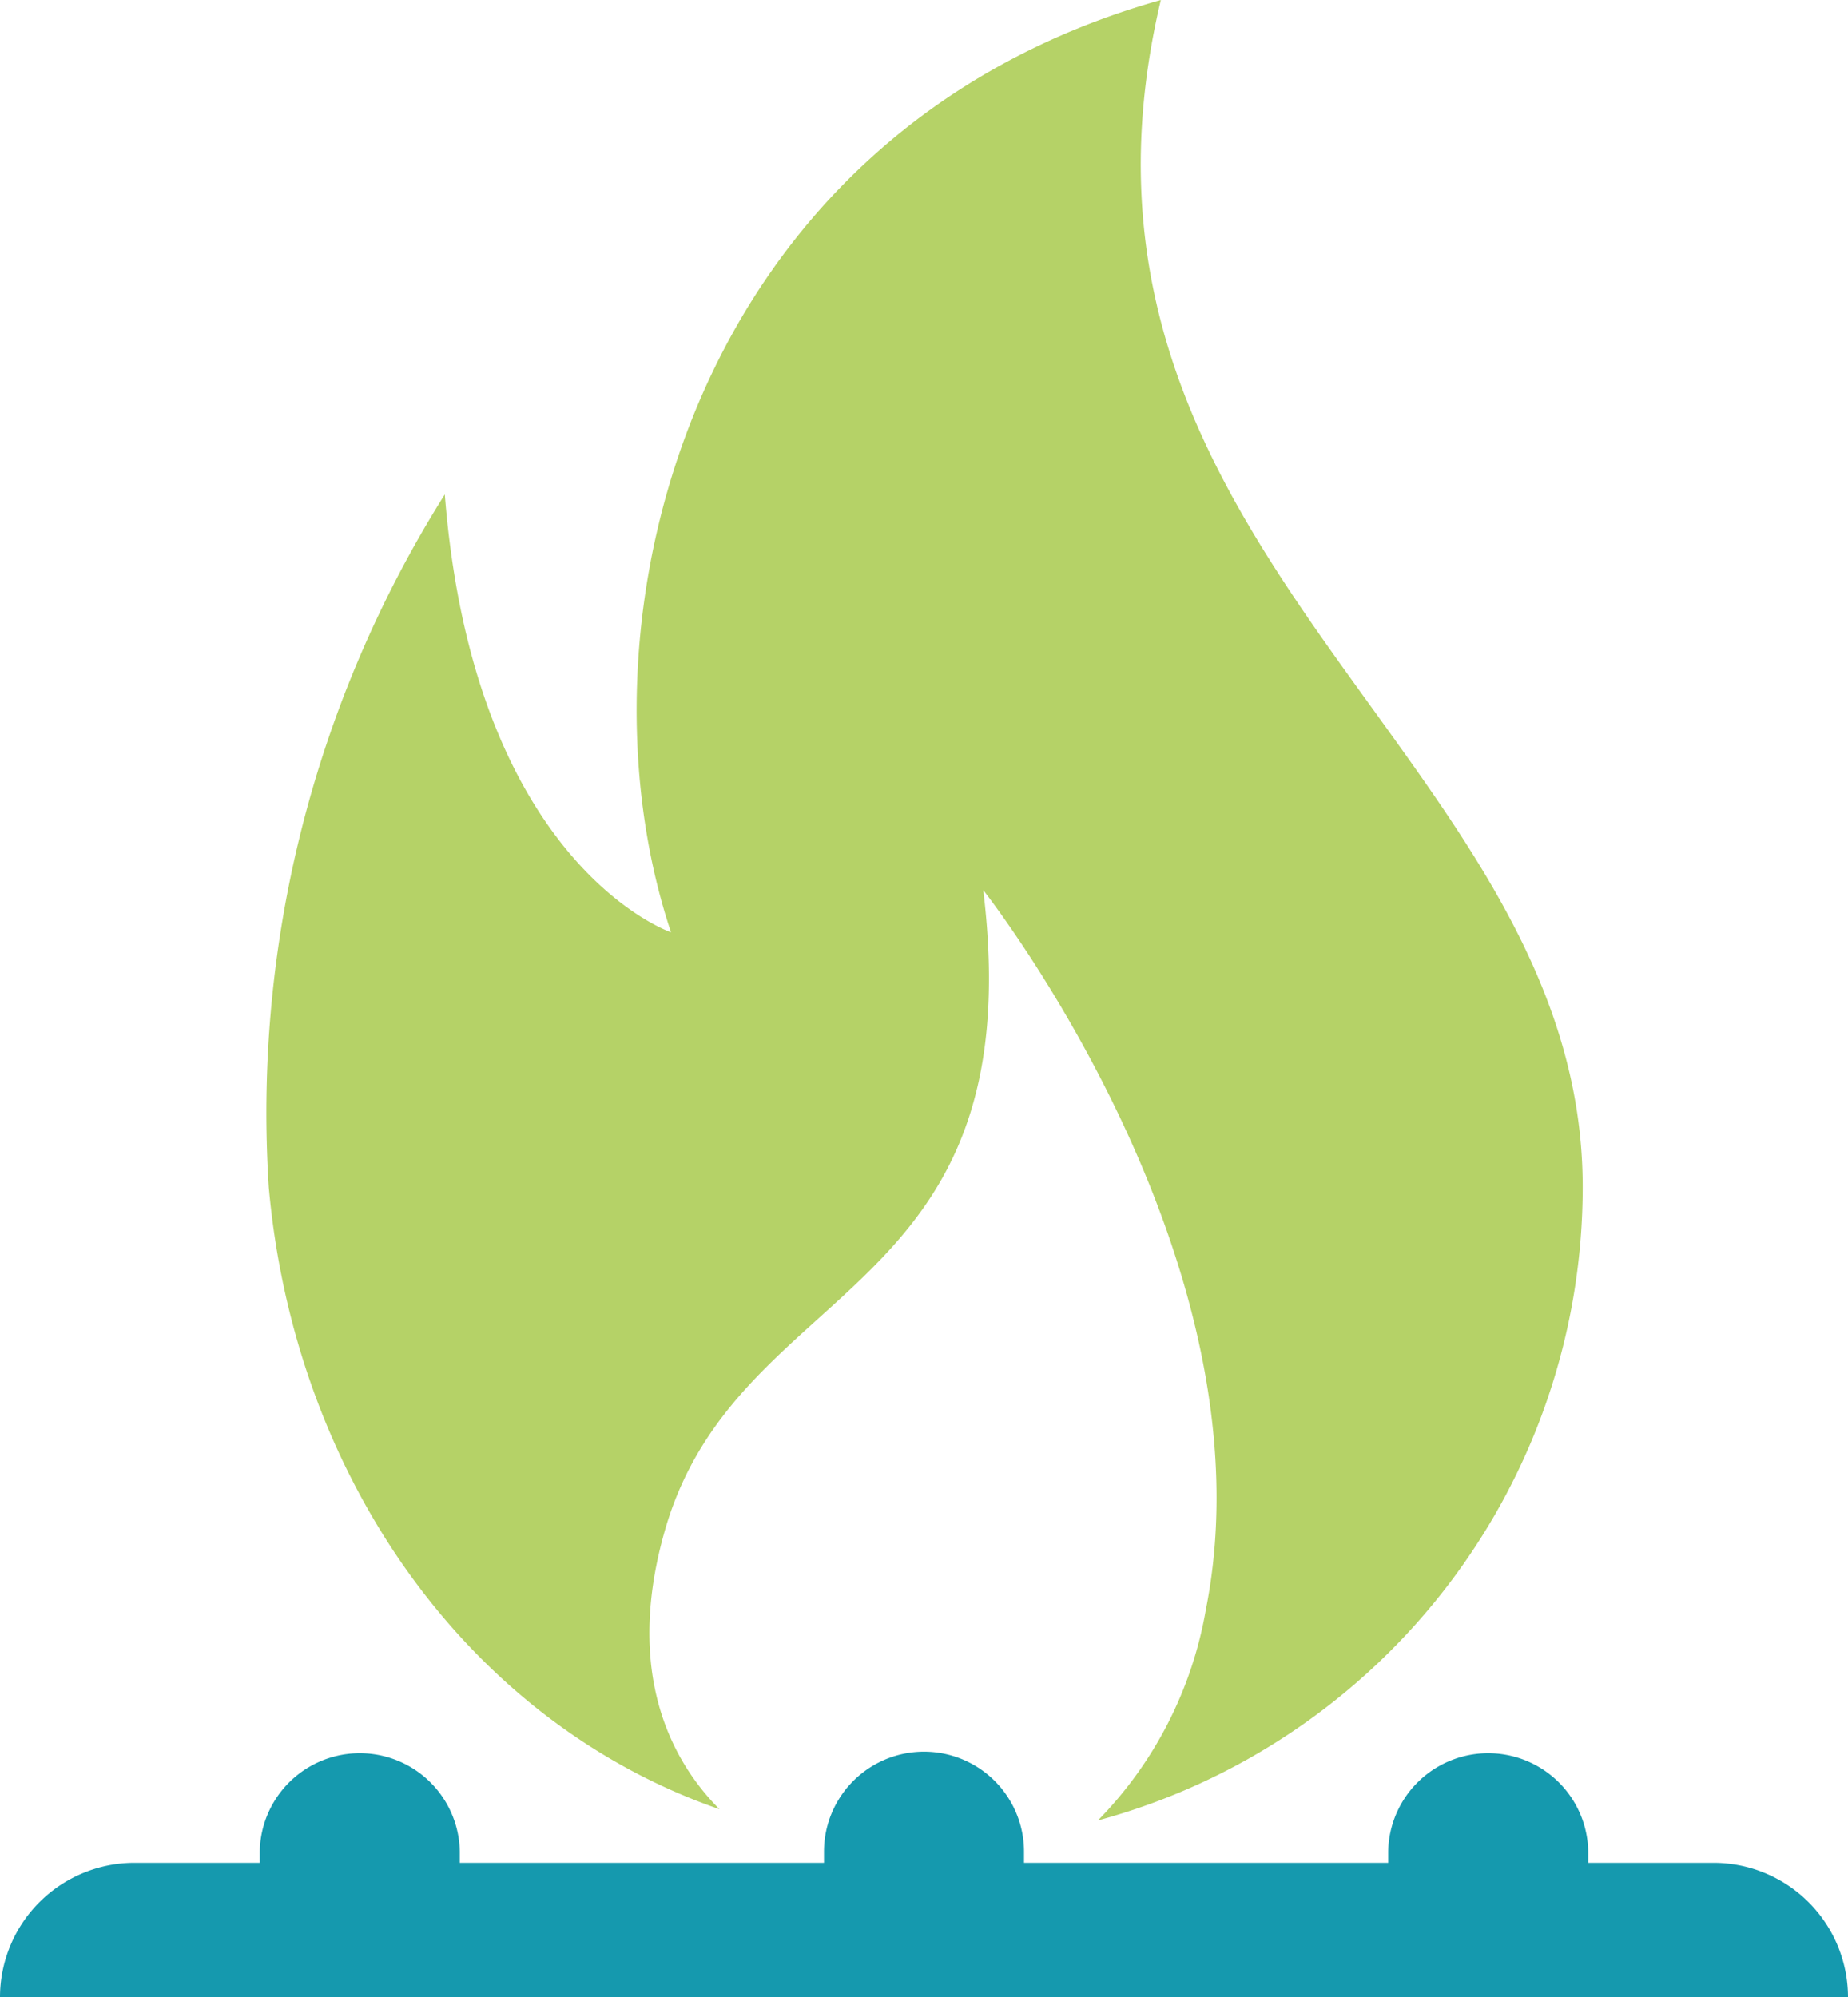
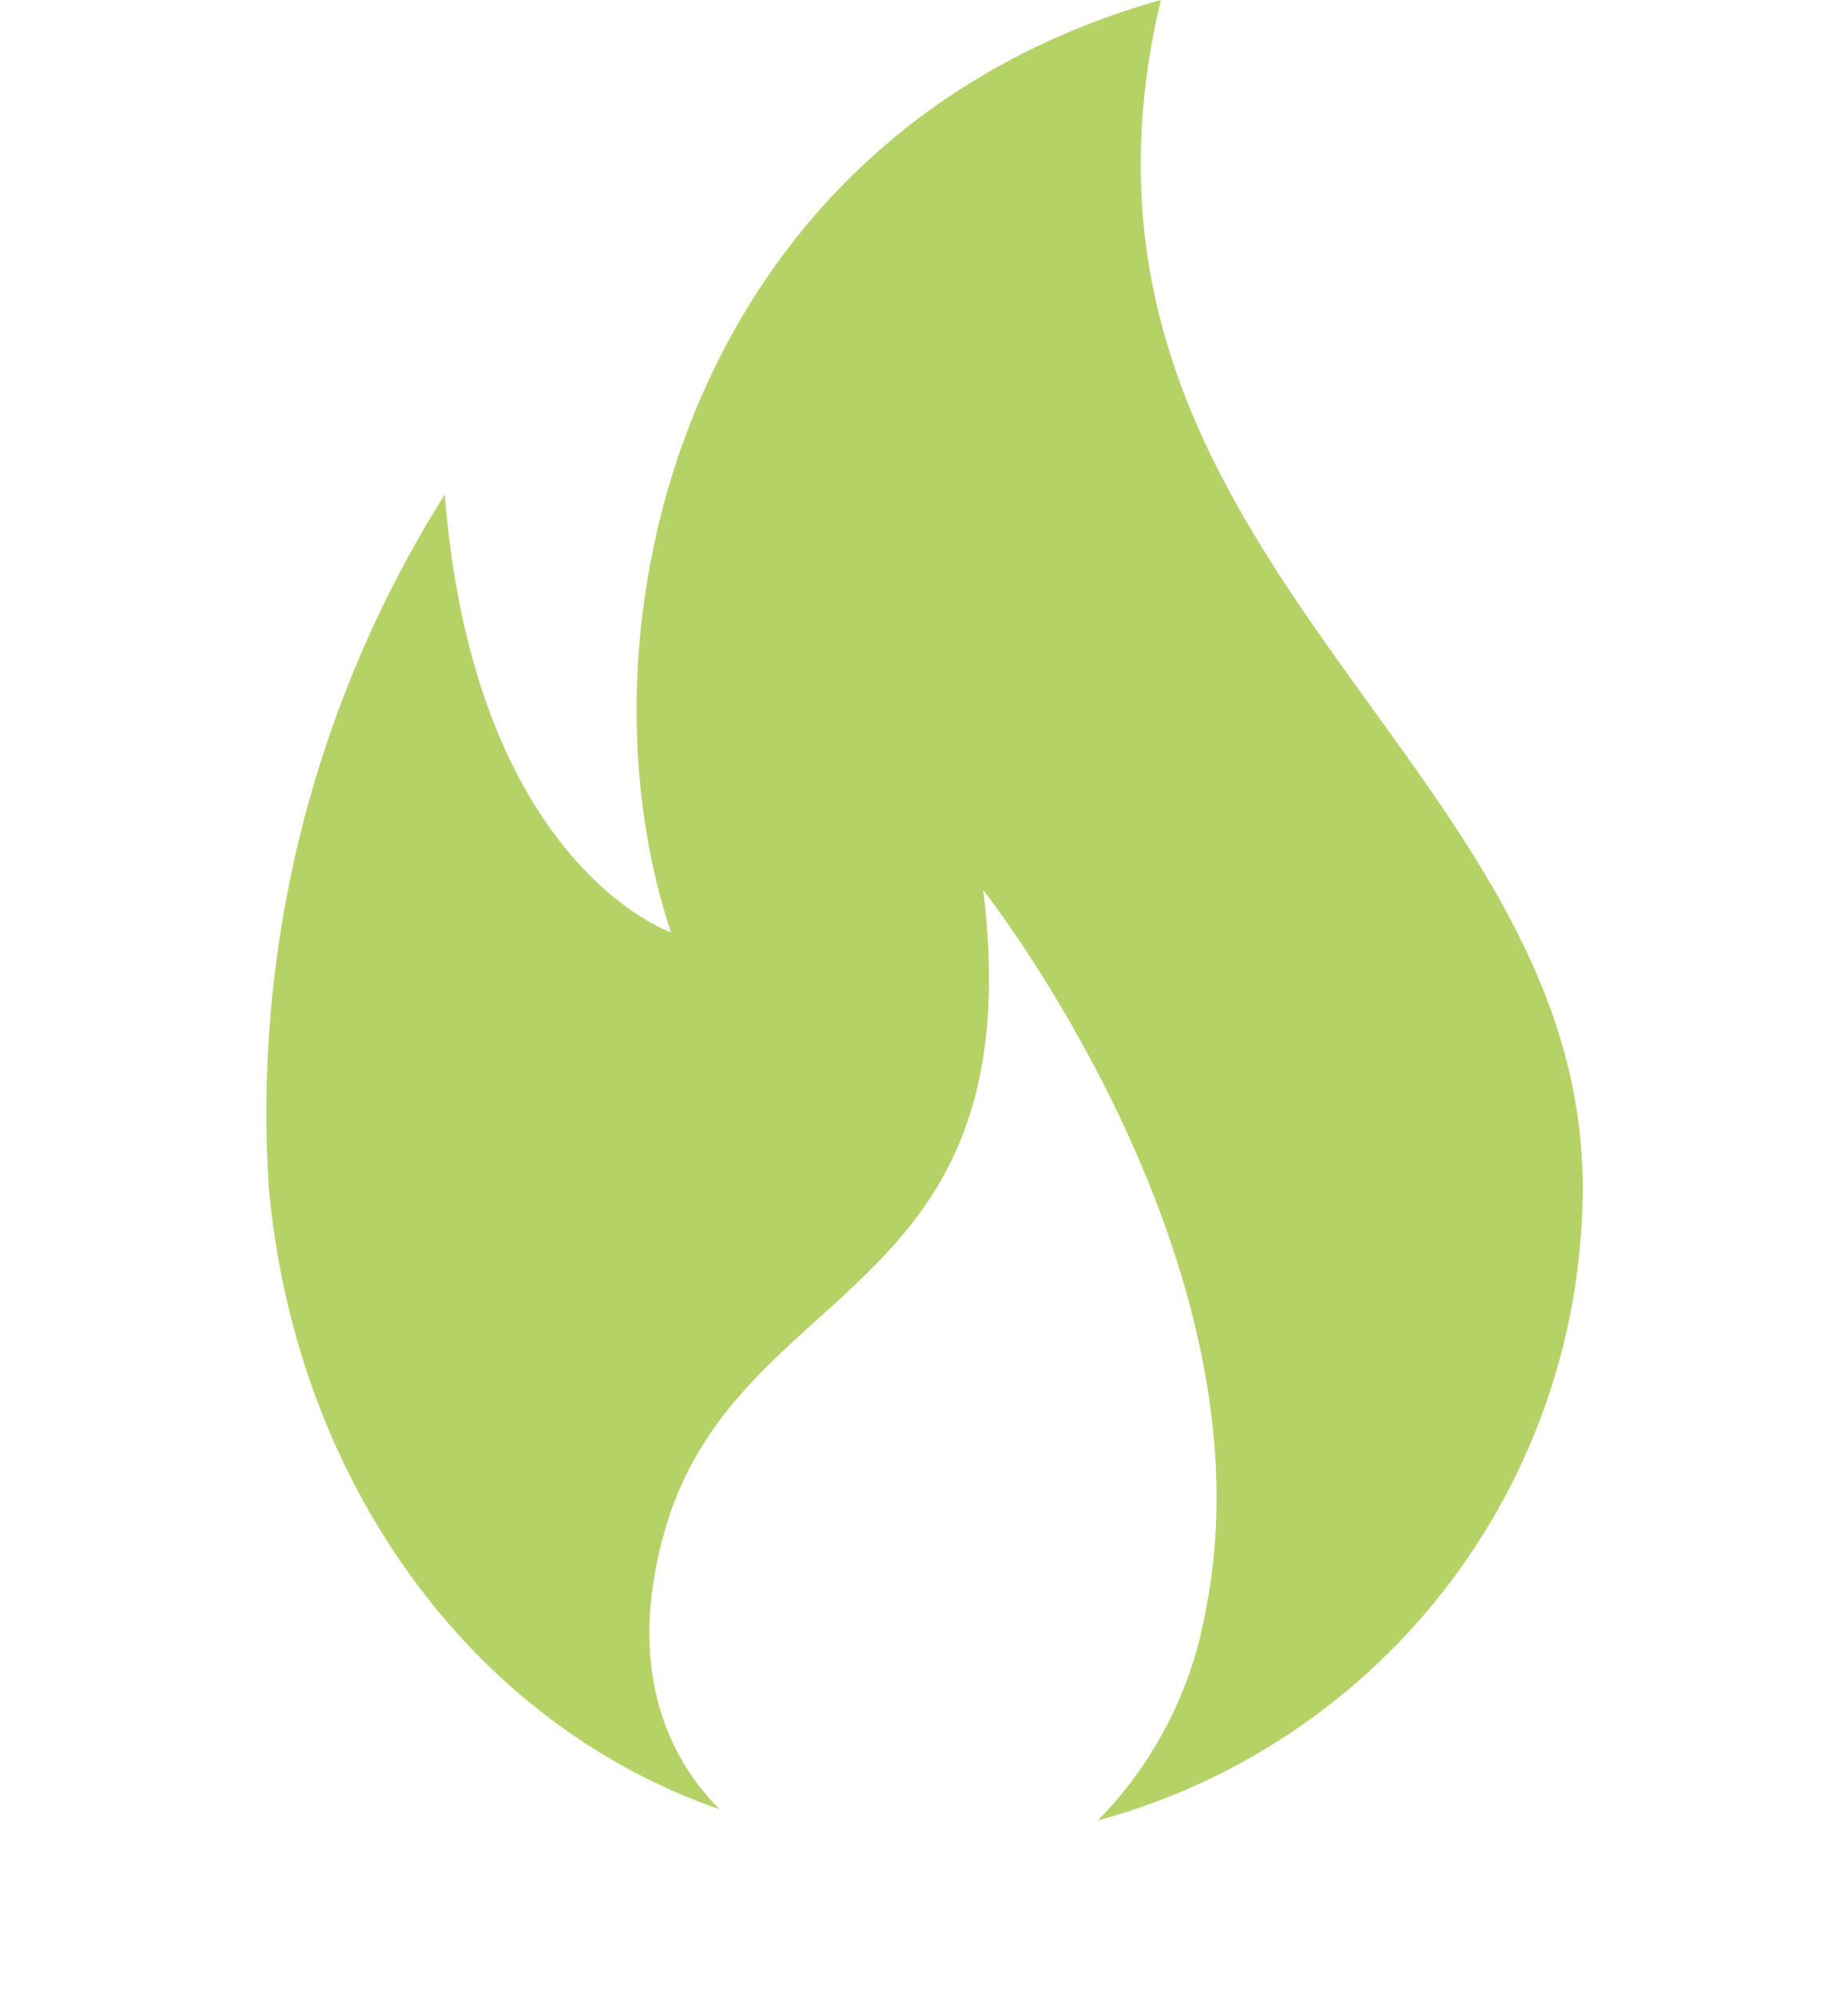
<svg xmlns="http://www.w3.org/2000/svg" width="75.856" height="82">
  <path d="M47.649 0C28.24 5.479 23.3 25.56 27.543 38.275c0 0-8.083-2.741-9.285-17.977a47.662 47.662 0 0 0-7.225 28.441c1.056 11.837 8.125 21.932 18.5 25.537-2.449-2.466-3.73-6.259-2.24-11.45 2.988-10.407 15.134-9.33 13.067-26.283 0 0 11.992 15.2 9.138 29.536a16.331 16.331 0 0 1-4.432 8.658 26.955 26.955 0 0 0 19.9-26C64.965 31.012 42.273 22.691 47.649 0" fill="#b5d267" />
-   <path d="M70.332 76.476h-5.139v-.458a4.106 4.106 0 0 0-8.211 0v.458H42.033v-.458a4.105 4.105 0 0 0-8.21 0v.458H18.874v-.458a4.106 4.106 0 0 0-8.211 0v.458H5.524A5.524 5.524 0 0 0 0 82h75.856a5.524 5.524 0 0 0-5.524-5.524" fill="#1599ae" />
</svg>